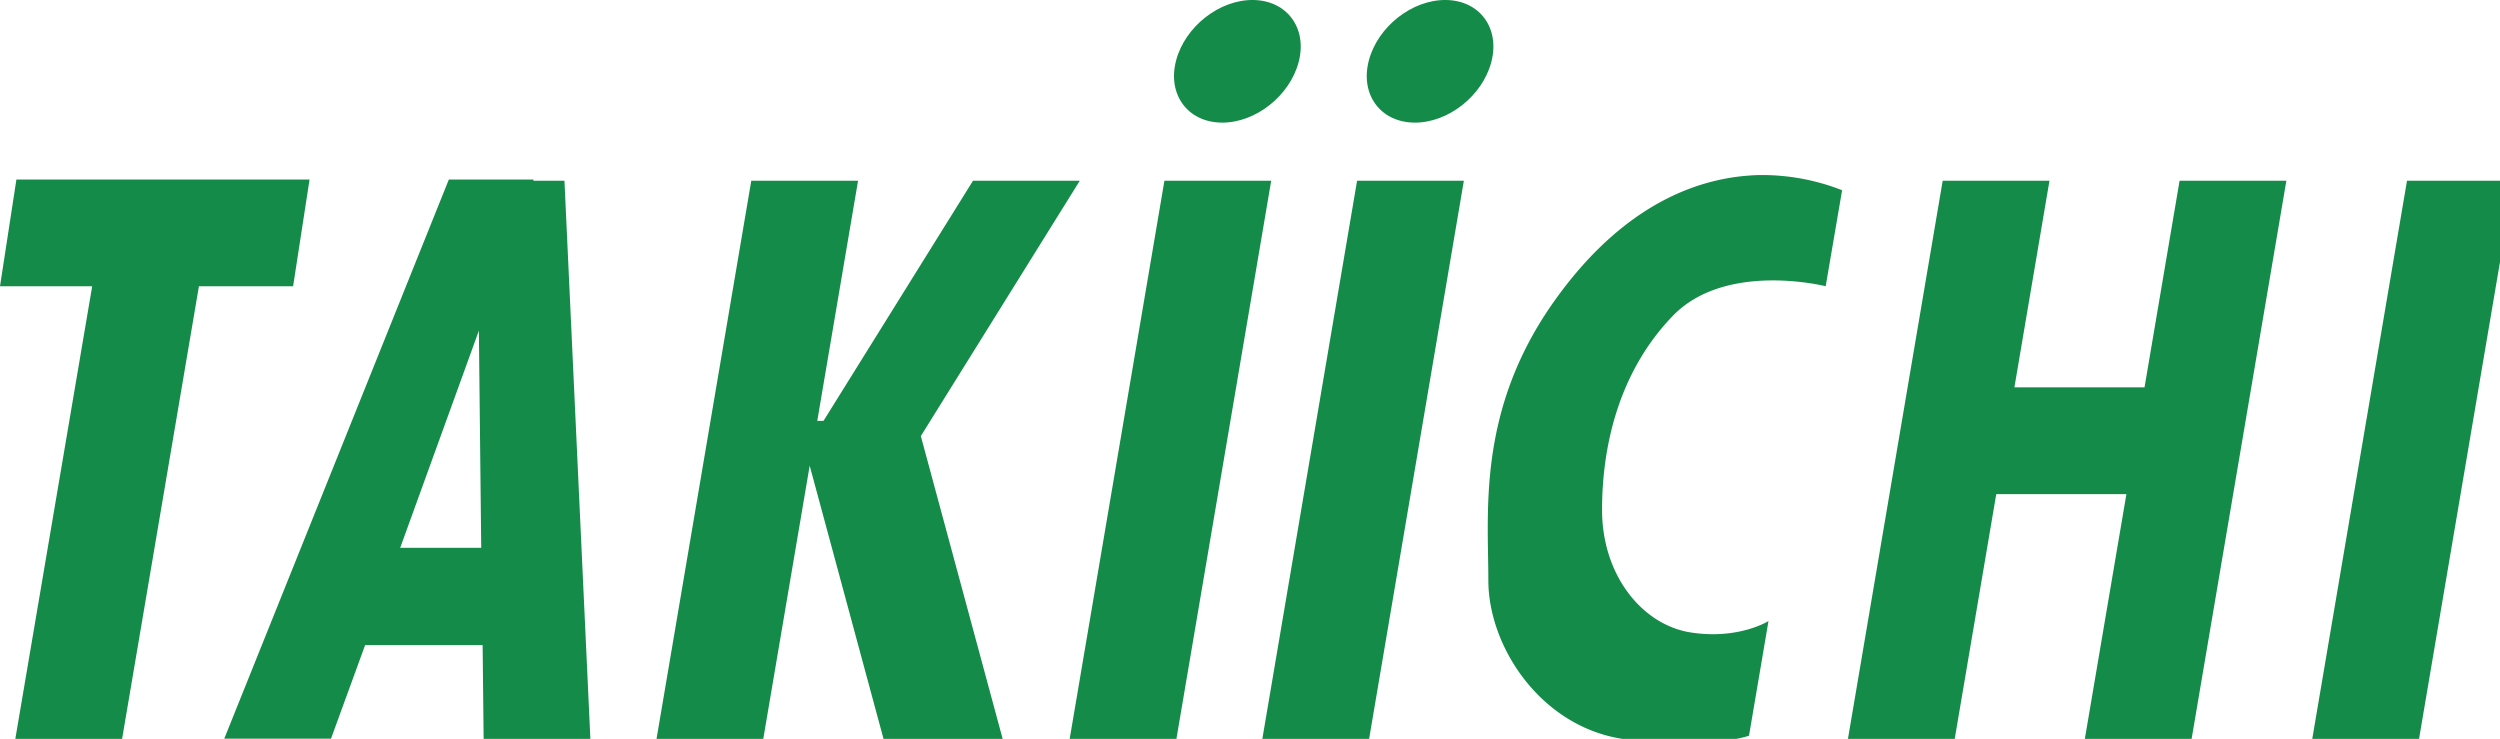
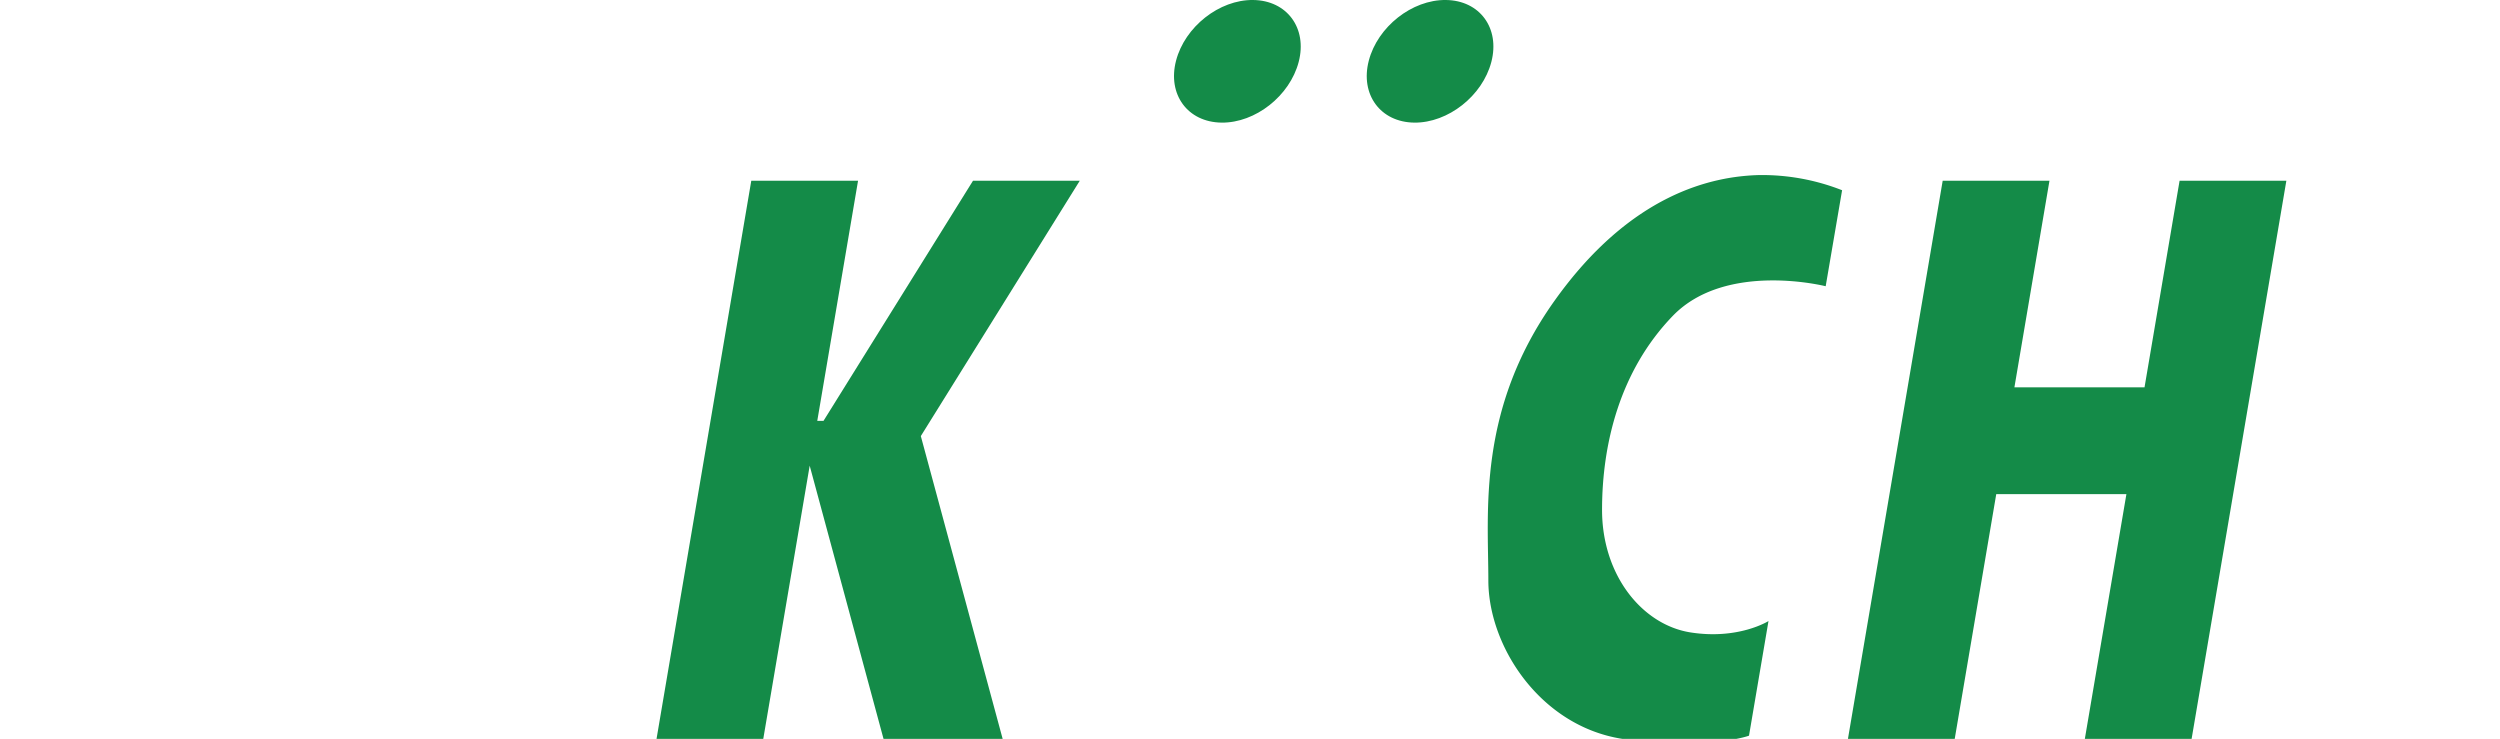
<svg xmlns="http://www.w3.org/2000/svg" xmlns:xlink="http://www.w3.org/1999/xlink" viewBox="0 0 310 91.62">
  <defs>
    <style>.cls-1{fill:#148b48;}</style>
    <symbol id="新規シンボル_29" data-name="新規シンボル 29" viewBox="0 0 663.21 196.01">
-       <polygon class="cls-1" points="77.33 75.53 81.67 47.36 4.33 47.36 0 75.53 24.32 75.53 4 195.19 32.17 195.19 52.48 75.53 77.33 75.53" />
-       <path class="cls-1" d="M140.68,47.68l.11-.32H118.42L59.17,194.88H87.33l9-24.69h31l.27,25h28.17L148.92,47.68Zm-35.1,96.85,20.76-57.29.62,57.29Z" />
      <polygon class="cls-1" points="284.88 47.68 256.71 47.68 217.27 111.03 215.62 111.03 226.38 47.68 198.21 47.68 173.17 195.19 201.33 195.19 213.62 122.86 233.17 195.19 264.6 195.19 242.94 115.05 284.88 47.68" />
-       <polygon class="cls-1" points="307.21 47.68 282.17 195.19 310.33 195.19 335.38 47.68 307.21 47.68" />
-       <polygon class="cls-1" points="333 195.19 361.17 195.19 386.21 47.68 358.04 47.68 333 195.19" />
      <polygon class="cls-1" points="565.79 102.19 531.46 102.19 540.71 47.68 512.54 47.68 487.5 195.19 515.67 195.19 526.67 130.36 561.01 130.36 550 195.19 578.17 195.19 603.21 47.68 575.04 47.68 565.79 102.19" />
-       <polygon class="cls-1" points="635.04 47.68 610 195.19 638.17 195.19 663.21 47.68 635.04 47.68" />
      <path class="cls-1" d="M464,46.19c-12,.34-33.67,4.67-54,33.34s-17.33,55.5-17.33,73.58,14.66,39.75,37.33,42.08,31.44-1.1,31.44-1.1l5.14-30.24s-7.91,5-20.58,3-23.33-15-23.33-32.33,4.66-36.68,18.66-51.18,40.34-7.82,40.34-7.82L486,50.19A57.6,57.6,0,0,0,464,46.19Z" />
      <path class="cls-1" d="M322.29,32.35c8.94.1,18-7.07,20.34-16S339.54.1,330.61,0s-18,7.07-20.33,16S313.36,32.25,322.29,32.35Z" />
      <path class="cls-1" d="M381.46,0c-8.93-.1-18,7.07-20.33,16s3.08,16.25,12,16.35,18-7.07,20.33-16S390.4.1,381.46,0Z" />
    </symbol>
  </defs>
  <g id="Layer_2" data-name="Layer 2">
    <g id="デザイン">
      <use width="663.21" height="196.01" transform="scale(0.47)" xlink:href="#新規シンボル_29" />
    </g>
  </g>
</svg>